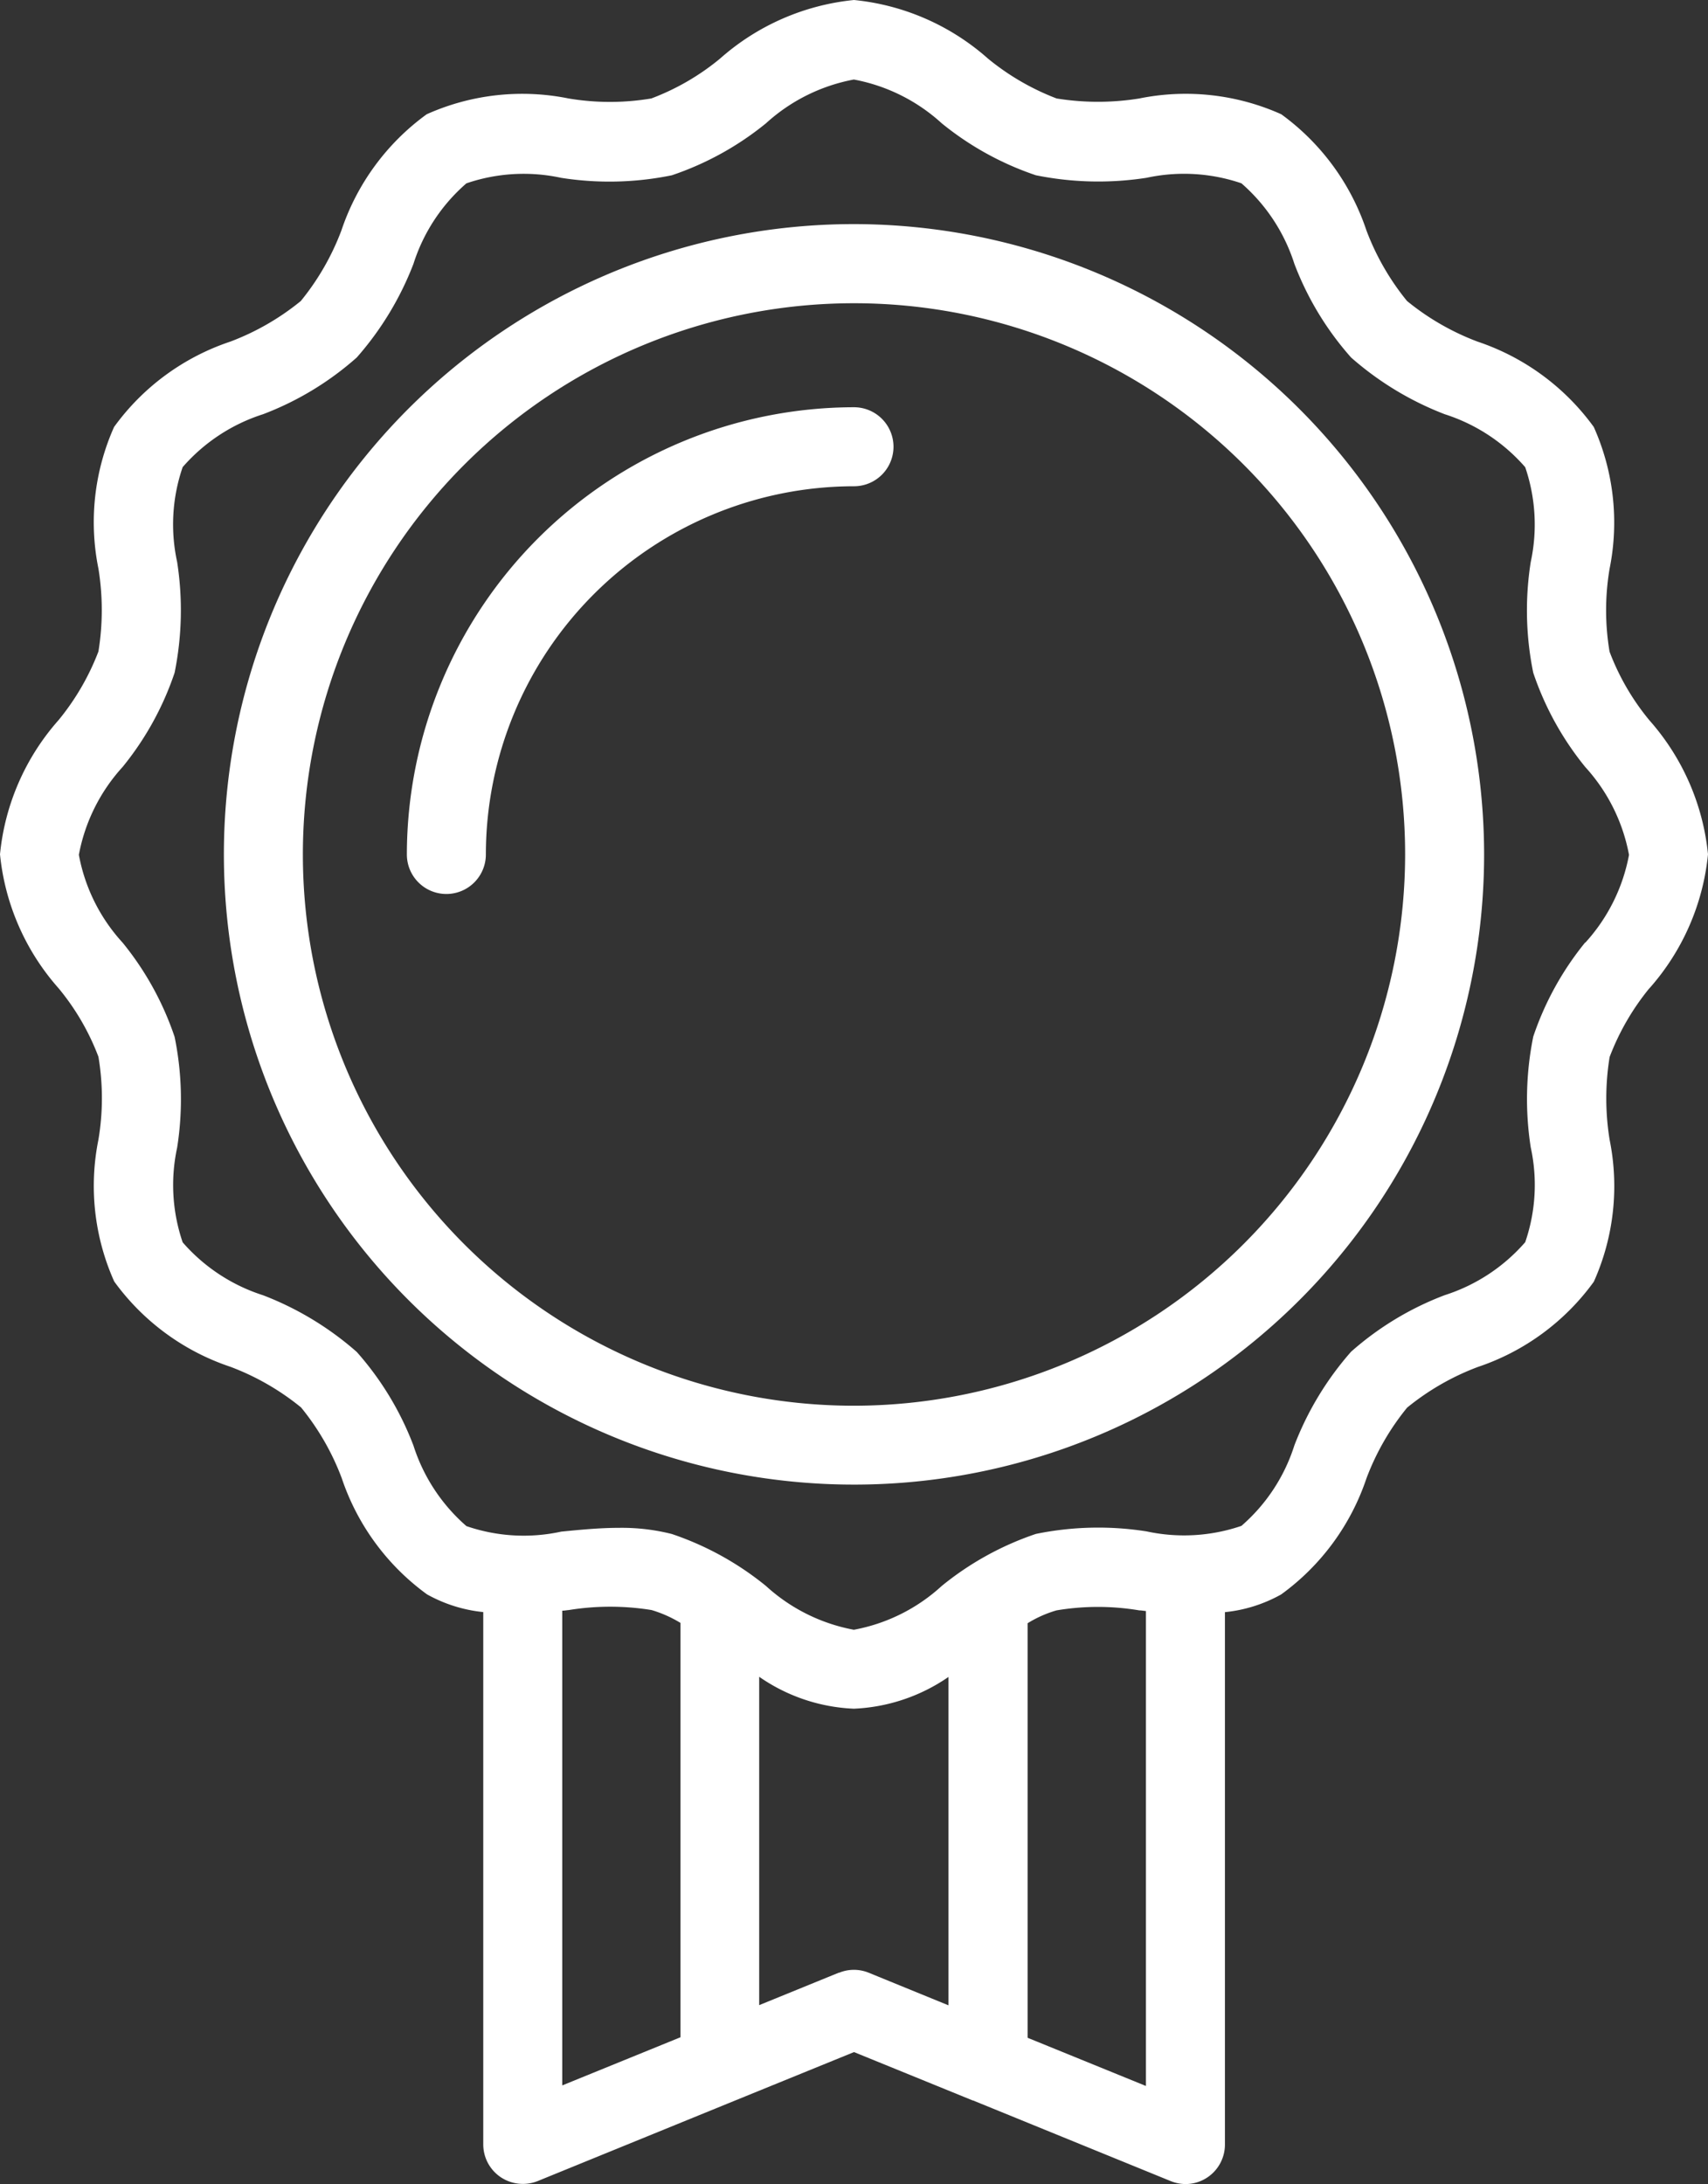
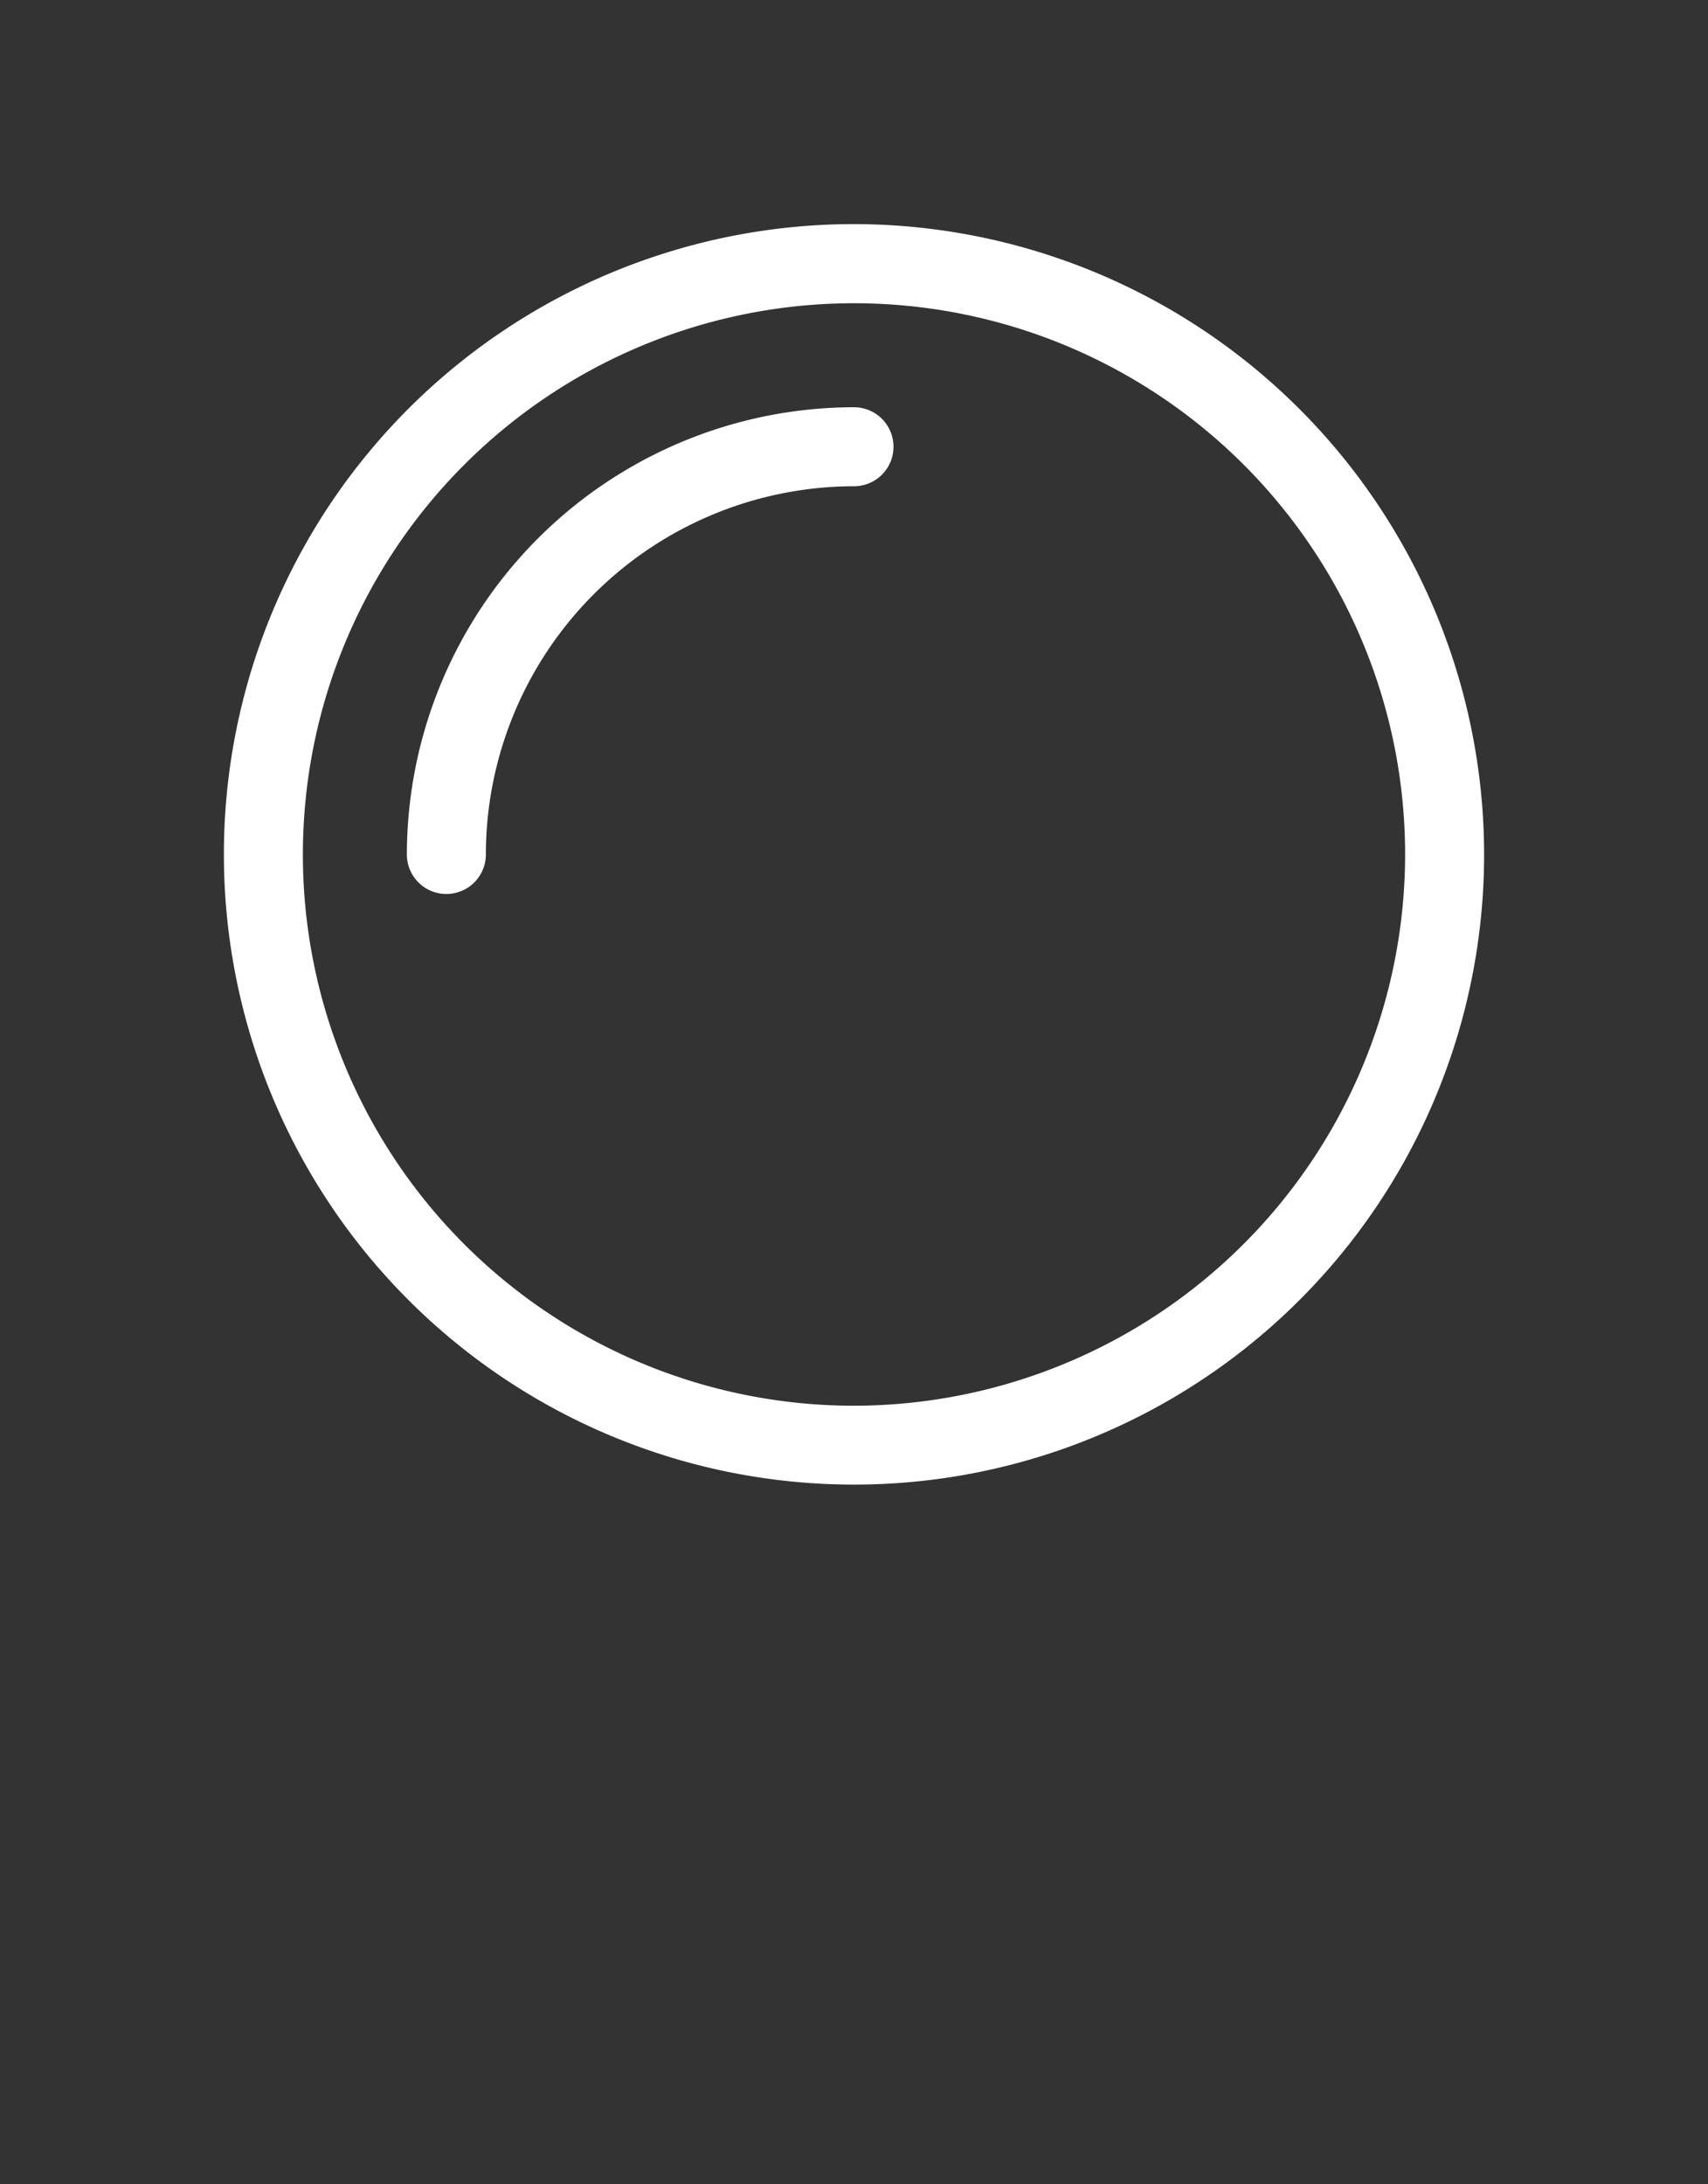
<svg xmlns="http://www.w3.org/2000/svg" id="レイヤー_1" data-name="レイヤー 1" width="53.234" height="68.057">
  <rect width="100%" height="100%" fill="#333333" stroke="none" />
  <g id="グループ_2191" data-name="グループ 2191" fill="#fff">
-     <path id="パス_1968" data-name="パス 1968" d="M51.407 30.778a7.388 7.388 0 001.827-4.178 7.4 7.4 0 00-1.827-4.176 7.506 7.506 0 01-1.241-2.137 7.775 7.775 0 010-2.58 7.283 7.283 0 00-.492-4.422 7.358 7.358 0 00-3.62-2.659 7.846 7.846 0 01-2.2-1.266 7.846 7.846 0 01-1.266-2.2 7.349 7.349 0 00-2.655-3.62 7.279 7.279 0 00-4.422-.492 8.051 8.051 0 01-2.58 0 7.693 7.693 0 01-2.137-1.241A7.388 7.388 0 0026.617-.02a7.4 7.4 0 00-4.176 1.827A7.506 7.506 0 0120.3 3.048a7.777 7.777 0 01-2.58 0 7.283 7.283 0 00-4.42.492 7.358 7.358 0 00-2.659 3.62 7.846 7.846 0 01-1.266 2.2 7.846 7.846 0 01-2.2 1.266 7.337 7.337 0 00-3.62 2.659 7.279 7.279 0 00-.487 4.415 8.051 8.051 0 010 2.58 7.693 7.693 0 01-1.241 2.137A7.388 7.388 0 000 26.6a7.388 7.388 0 001.827 4.176 7.506 7.506 0 011.241 2.134 7.775 7.775 0 010 2.58 7.283 7.283 0 00.492 4.422 7.349 7.349 0 003.624 2.659 7.846 7.846 0 012.2 1.266 7.846 7.846 0 011.266 2.2 7.371 7.371 0 002.659 3.624 4.53 4.53 0 001.753.552V66.8a1.232 1.232 0 00.547 1.024 1.245 1.245 0 001.152.118l6.156-2.511 3.7-1.507 3.7 1.507h.01l6.156 2.511a1.253 1.253 0 00.463.094 1.216 1.216 0 00.685-.207 1.231 1.231 0 00.547-1.024v-16.59a4.5 4.5 0 001.753-.552 7.358 7.358 0 002.659-3.62 7.846 7.846 0 011.266-2.2 7.846 7.846 0 012.2-1.266 7.337 7.337 0 003.62-2.659 7.279 7.279 0 00.492-4.422 8.051 8.051 0 010-2.58 7.694 7.694 0 011.232-2.133zM17.521 50.17c.069 0 .138-.015.207-.02a8.051 8.051 0 012.58 0 3.833 3.833 0 01.9.4v12.912l-3.684 1.5v-14.8zm8.628 11.277l-2.487 1.014V52.229a5.568 5.568 0 002.95.995 5.606 5.606 0 002.95-.99v10.233l-2.482-1.014a1.219 1.219 0 00-.931 0zm5.88 2.019V50.56a3.64 3.64 0 01.9-.4 7.777 7.777 0 012.58 0c.069 0 .138.015.207.02v14.8l-3.684-1.5zm17.379-34.121a9.387 9.387 0 00-1.62 2.935 9.8 9.8 0 00-.079 3.452 5.486 5.486 0 01-.172 2.955 5.567 5.567 0 01-2.507 1.65 9.443 9.443 0 00-2.92 1.763 9.657 9.657 0 00-1.768 2.92 5.528 5.528 0 01-1.65 2.507 5.53 5.53 0 01-2.955.172 9.68 9.68 0 00-3.452.079A9.387 9.387 0 0029.35 49.4a5.53 5.53 0 01-2.738 1.364 5.572 5.572 0 01-2.738-1.364 9.387 9.387 0 00-2.935-1.62 6.356 6.356 0 00-1.64-.192c-.606 0-1.211.059-1.807.118a5.486 5.486 0 01-2.955-.172 5.567 5.567 0 01-1.65-2.507 9.443 9.443 0 00-1.768-2.92A9.657 9.657 0 008.2 40.341a5.567 5.567 0 01-2.507-1.65 5.516 5.516 0 01-.172-2.95 9.68 9.68 0 00-.079-3.452 9.387 9.387 0 00-1.62-2.935 5.53 5.53 0 01-1.364-2.738 5.572 5.572 0 011.364-2.738 9.387 9.387 0 001.62-2.935 9.8 9.8 0 00.079-3.452 5.486 5.486 0 01.172-2.955A5.567 5.567 0 018.2 12.887a9.443 9.443 0 002.92-1.768A9.657 9.657 0 0012.887 8.2a5.528 5.528 0 011.65-2.507 5.516 5.516 0 012.95-.172 9.68 9.68 0 003.452-.079 9.387 9.387 0 002.935-1.62 5.591 5.591 0 012.738-1.364 5.572 5.572 0 012.738 1.363 9.387 9.387 0 002.935 1.62 9.8 9.8 0 003.452.079 5.535 5.535 0 012.955.172 5.567 5.567 0 011.65 2.508 9.443 9.443 0 001.768 2.92 9.657 9.657 0 002.92 1.768 5.567 5.567 0 012.507 1.65 5.53 5.53 0 01.172 2.955 9.68 9.68 0 00.079 3.452 9.387 9.387 0 001.62 2.935 5.572 5.572 0 011.364 2.738 5.572 5.572 0 01-1.364 2.738z" transform="translate(0 .02)" />
    <path id="パス_1969" data-name="パス 1969" d="M33.809 14.16A19.639 19.639 0 1053.448 33.8a19.661 19.661 0 00-19.639-19.64zm0 36.82A17.177 17.177 0 1150.986 33.8a17.195 17.195 0 01-17.177 17.18z" transform="translate(-7.192 -7.177)" />
-     <path id="パス_1970" data-name="パス 1970" d="M39.686 25.75A13.952 13.952 0 0025.75 39.686a1.231 1.231 0 002.462 0 11.486 11.486 0 0111.474-11.474 1.231 1.231 0 100-2.462z" transform="translate(-13.069 -13.06)" />
+     <path id="パス_1970" data-name="パス 1970" d="M39.686 25.75A13.952 13.952 0 0025.75 39.686a1.231 1.231 0 002.462 0 11.486 11.486 0 0111.474-11.474 1.231 1.231 0 100-2.462" transform="translate(-13.069 -13.06)" />
  </g>
</svg>